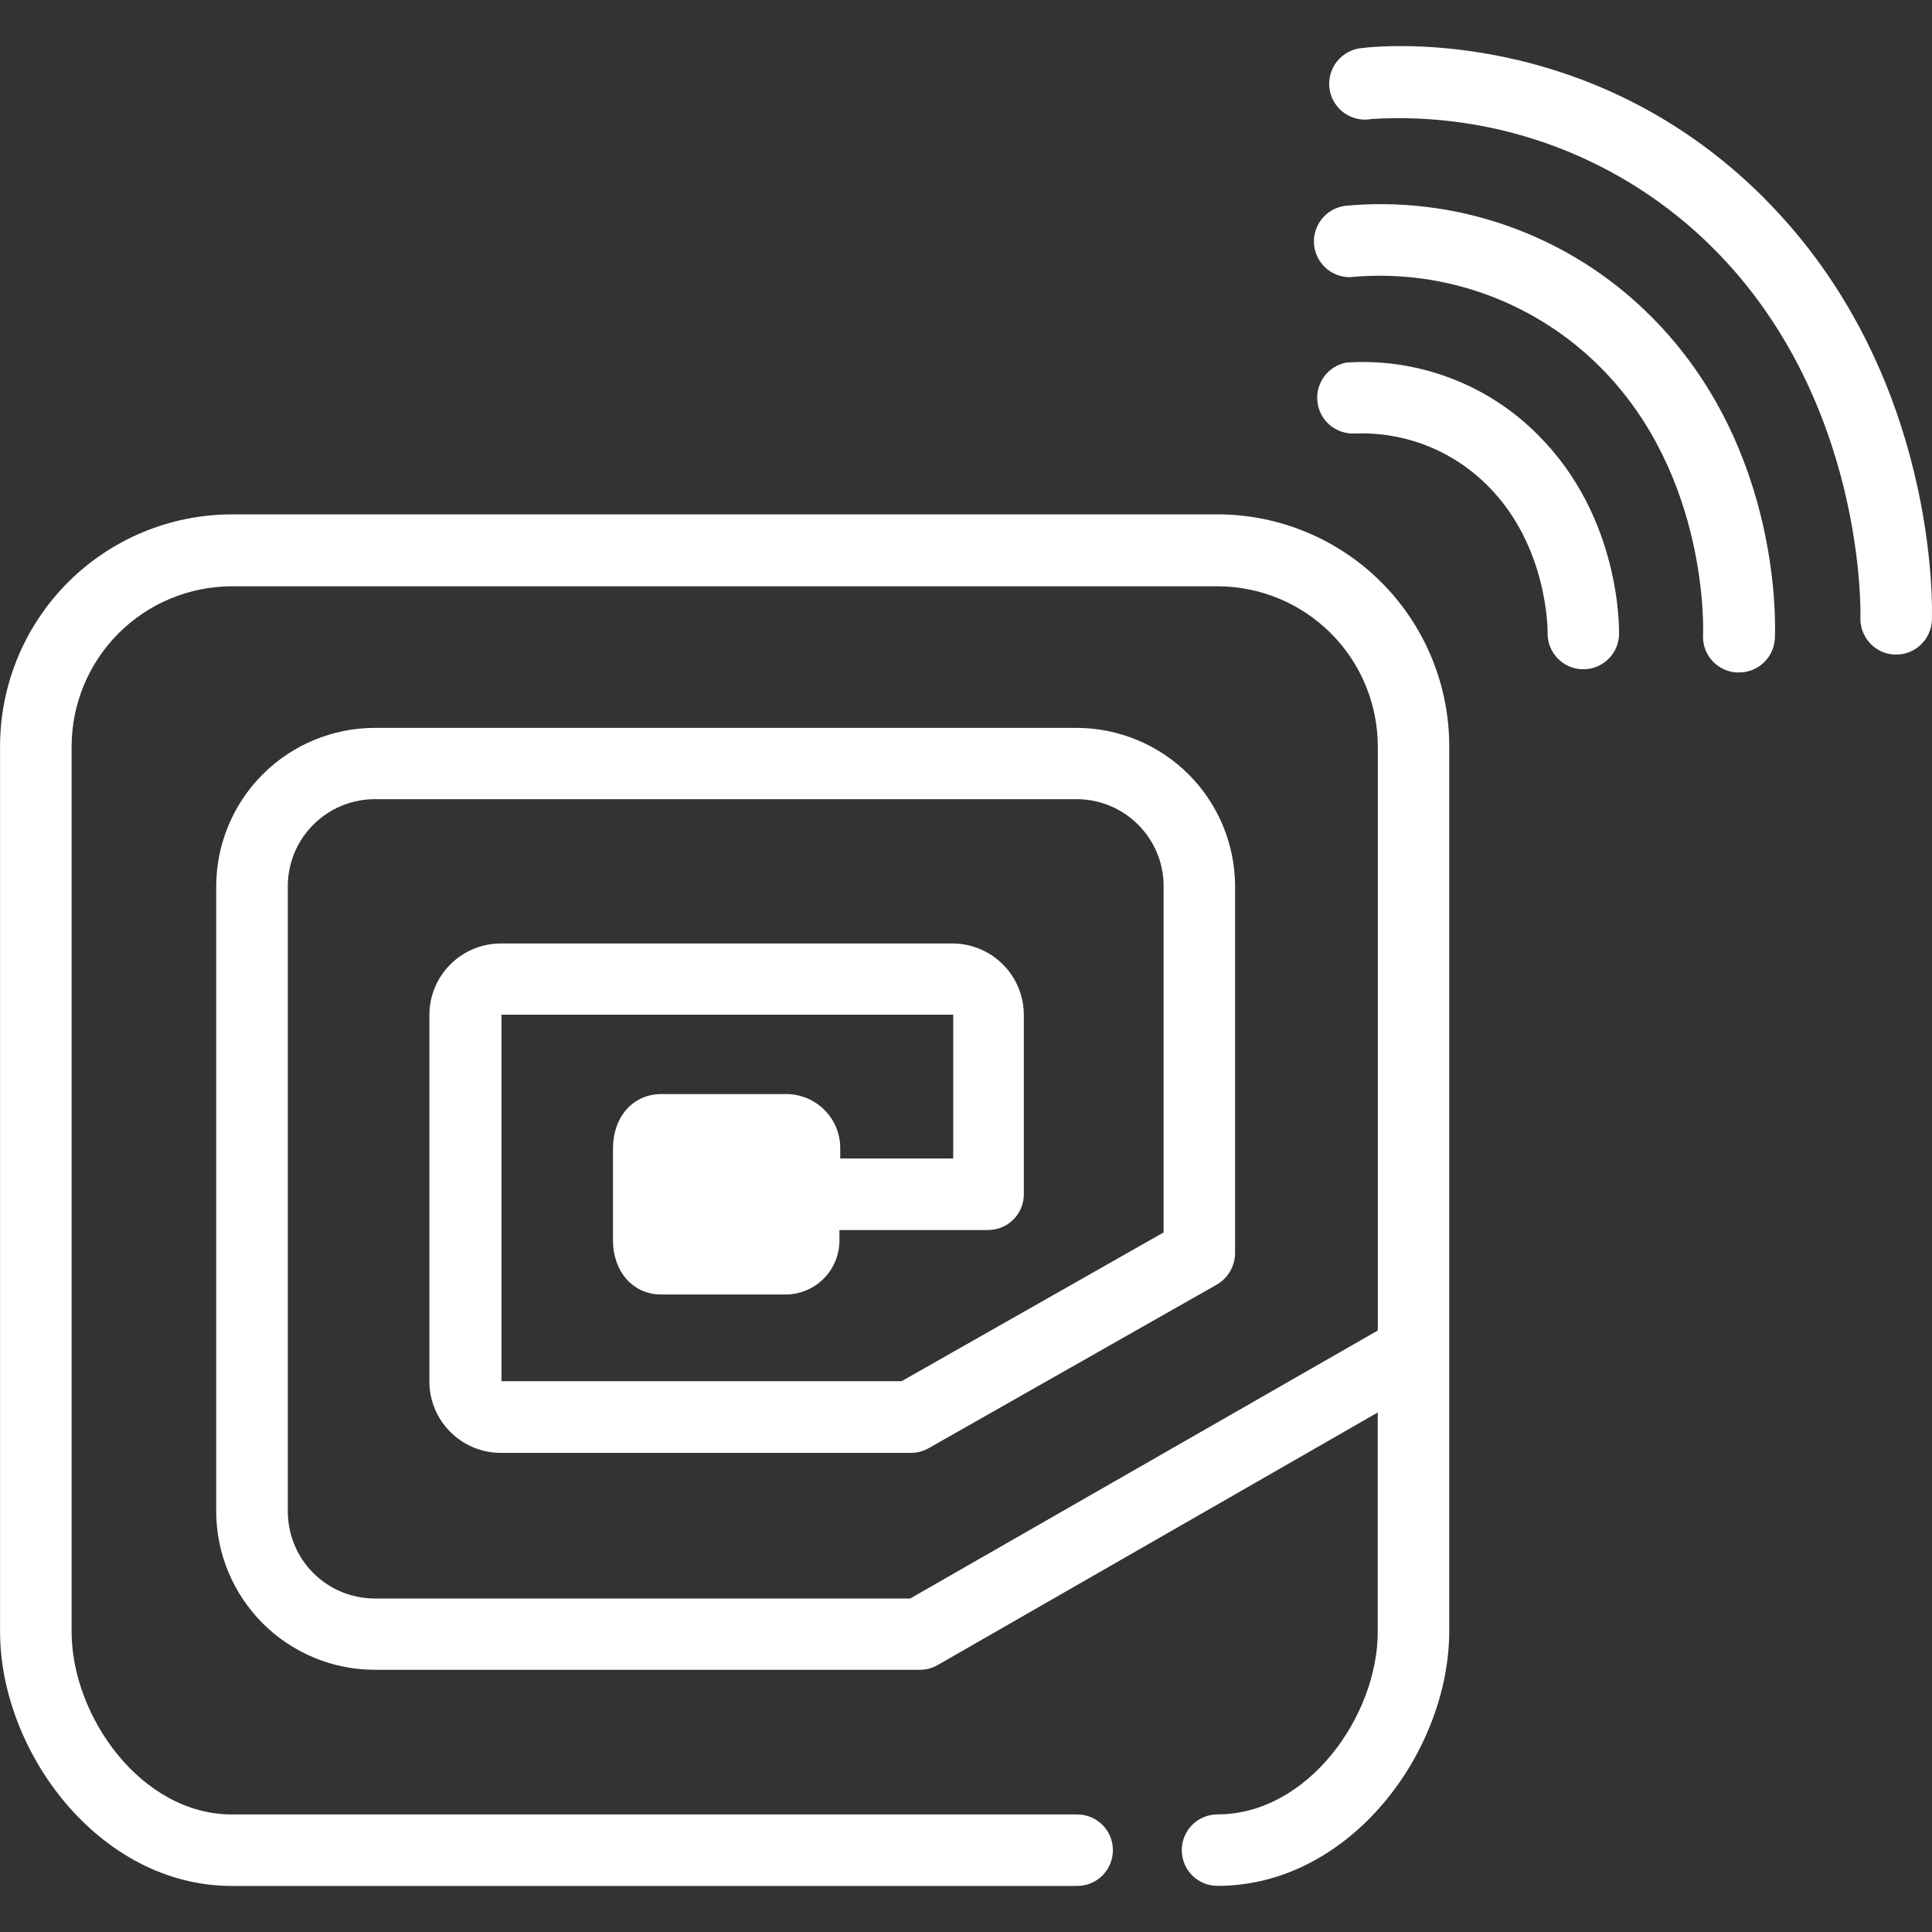
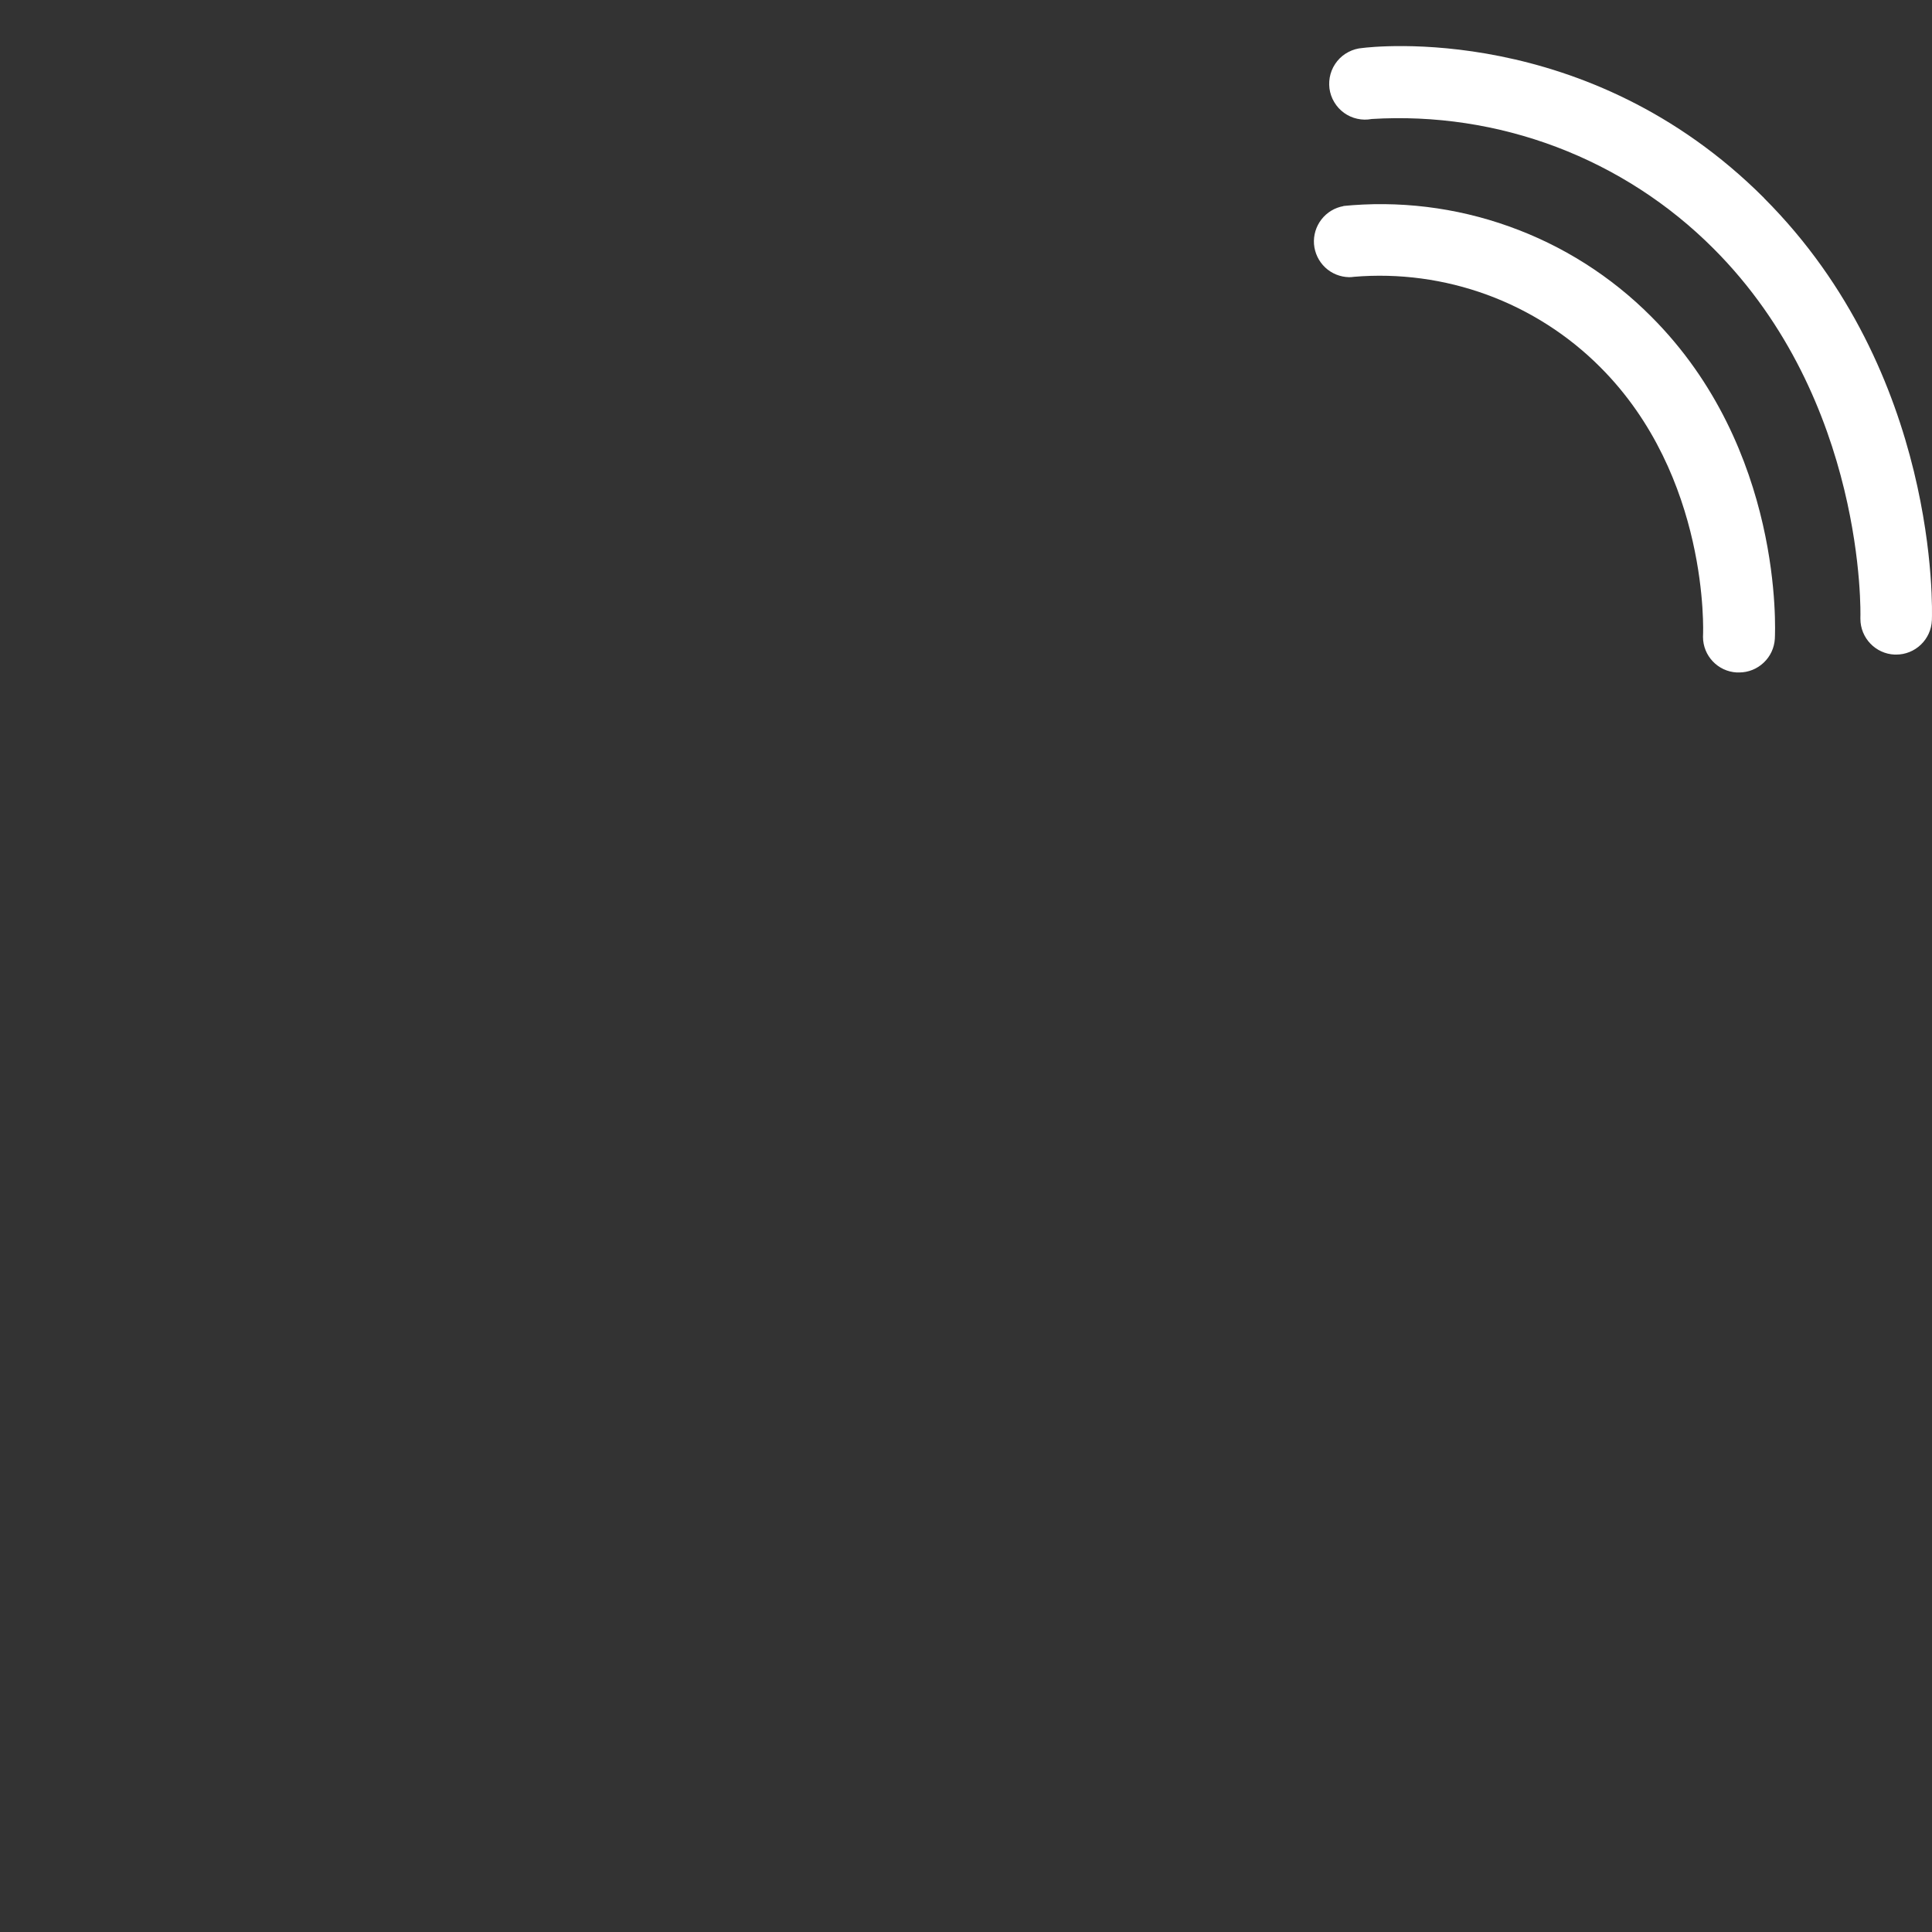
<svg xmlns="http://www.w3.org/2000/svg" width="32" height="32" viewBox="0 0 32 32" fill="none">
  <rect x="0" y="0" width="32" height="32" fill="#333333" stroke="none" />
  <g clip-path="url(#clip0_111_1073)">
-     <path d="M20.17 8.52H3.834C2.817 8.522 1.842 8.928 1.123 9.648C0.405 10.369 0.001 11.345 0.001 12.362V27.025C0.001 29.013 1.642 31.237 3.839 31.237H17.841C17.998 31.237 18.149 31.175 18.26 31.064C18.371 30.953 18.433 30.802 18.433 30.645C18.433 30.488 18.371 30.337 18.26 30.226C18.149 30.115 17.998 30.053 17.841 30.053H3.84C2.344 30.053 1.186 28.432 1.186 27.025V12.365C1.187 11.661 1.467 10.987 1.964 10.489C2.462 9.992 3.136 9.712 3.84 9.711H20.176C20.878 9.714 21.551 9.995 22.046 10.492C22.542 10.989 22.82 11.663 22.821 12.365V22.037L15.076 26.476H6.207C5.825 26.476 5.459 26.324 5.189 26.054C4.919 25.784 4.768 25.418 4.767 25.036V14.679C4.767 13.883 5.412 13.238 6.207 13.237H17.833C18.628 13.238 19.273 13.882 19.273 14.677V20.413L14.933 22.877H8.306V16.806H15.788V19.188H13.917V19.015C13.917 18.778 13.823 18.551 13.655 18.384C13.488 18.216 13.261 18.122 13.024 18.121H10.956C10.465 18.121 10.153 18.523 10.153 19.015V20.548C10.153 21.039 10.465 21.441 10.956 21.441H13.011C13.248 21.441 13.475 21.346 13.642 21.179C13.809 21.012 13.903 20.785 13.904 20.548V20.373H16.366C16.523 20.373 16.673 20.311 16.784 20.2C16.895 20.09 16.957 19.94 16.958 19.783V16.809C16.957 16.496 16.833 16.195 16.611 15.974C16.39 15.752 16.089 15.627 15.776 15.627H8.294C7.981 15.627 7.68 15.752 7.459 15.974C7.237 16.195 7.113 16.496 7.112 16.809V22.882C7.113 23.535 7.642 24.063 8.294 24.064H15.088C15.192 24.064 15.294 24.037 15.384 23.985L15.381 23.987L20.156 21.276C20.246 21.223 20.321 21.148 20.374 21.058C20.426 20.968 20.455 20.865 20.457 20.761V14.681C20.456 13.985 20.179 13.318 19.687 12.826C19.195 12.334 18.528 12.057 17.832 12.056H6.206C5.51 12.057 4.843 12.334 4.351 12.826C3.859 13.318 3.582 13.985 3.581 14.681V25.032C3.582 25.728 3.859 26.395 4.351 26.887C4.843 27.379 5.51 27.656 6.206 27.657H15.236C15.344 27.657 15.446 27.628 15.533 27.577L15.53 27.579L22.82 23.395V27.024C22.82 28.424 21.661 30.052 20.166 30.052C20.009 30.052 19.858 30.114 19.747 30.225C19.636 30.336 19.574 30.487 19.574 30.644C19.574 30.801 19.636 30.952 19.747 31.063C19.858 31.174 20.009 31.236 20.166 31.236C22.363 31.236 24.004 29.011 24.004 27.012V12.361C24.004 11.343 23.6 10.367 22.881 9.646C22.162 8.926 21.186 8.521 20.168 8.519L20.17 8.52ZM22.301 6.005C22.153 6.033 22.021 6.116 21.932 6.237C21.843 6.359 21.803 6.509 21.821 6.659C21.839 6.809 21.913 6.946 22.029 7.043C22.145 7.139 22.293 7.188 22.443 7.18H22.441L22.554 7.178C23.371 7.178 24.11 7.51 24.643 8.047C25.647 9.051 25.633 10.458 25.633 10.479V10.493C25.633 10.814 25.888 11.075 26.207 11.085H26.225C26.379 11.085 26.527 11.025 26.637 10.918C26.748 10.811 26.812 10.665 26.817 10.511C26.817 10.434 26.856 8.586 25.479 7.209C25.065 6.79 24.566 6.466 24.015 6.259C23.464 6.051 22.875 5.965 22.288 6.006L22.301 6.005Z" fill="white" />
    <path d="M22.253 3.414C22.108 3.439 21.977 3.518 21.887 3.635C21.797 3.751 21.753 3.897 21.764 4.044C21.776 4.191 21.842 4.329 21.949 4.43C22.056 4.531 22.198 4.588 22.345 4.591C22.372 4.591 22.399 4.589 22.426 4.585H22.423C23.172 4.522 23.925 4.624 24.63 4.882C25.335 5.141 25.976 5.55 26.506 6.082C28.318 7.893 28.209 10.488 28.208 10.515L28.207 10.548C28.207 10.863 28.454 11.121 28.765 11.138H28.806C28.957 11.138 29.102 11.08 29.212 10.976C29.322 10.873 29.388 10.731 29.397 10.58V10.578C29.403 10.453 29.544 7.437 27.349 5.243C26.685 4.576 25.881 4.066 24.994 3.75C24.108 3.433 23.162 3.318 22.226 3.414L22.252 3.412L22.253 3.414Z" fill="white" />
    <path d="M29.218 3.279C26.291 0.351 22.717 0.776 22.566 0.795C22.485 0.801 22.407 0.823 22.335 0.861C22.263 0.898 22.2 0.949 22.149 1.012C22.098 1.075 22.06 1.147 22.038 1.225C22.016 1.303 22.01 1.384 22.02 1.465C22.031 1.545 22.057 1.622 22.099 1.691C22.14 1.761 22.195 1.821 22.261 1.869C22.326 1.916 22.401 1.95 22.48 1.967C22.559 1.985 22.64 1.986 22.72 1.971H22.717C23.759 1.907 24.803 2.065 25.779 2.434C26.756 2.804 27.642 3.377 28.38 4.116C30.907 6.643 30.816 10.187 30.814 10.227V10.249C30.814 10.568 31.066 10.829 31.382 10.842H31.407C31.559 10.842 31.706 10.783 31.816 10.677C31.926 10.572 31.991 10.428 31.998 10.275C32.004 10.114 32.123 6.185 29.218 3.281V3.279Z" fill="white" />
  </g>
  <defs>
    <clipPath id="clip0_111_1073">
      <rect width="32" height="32" fill="white" />
    </clipPath>
  </defs>
</svg>